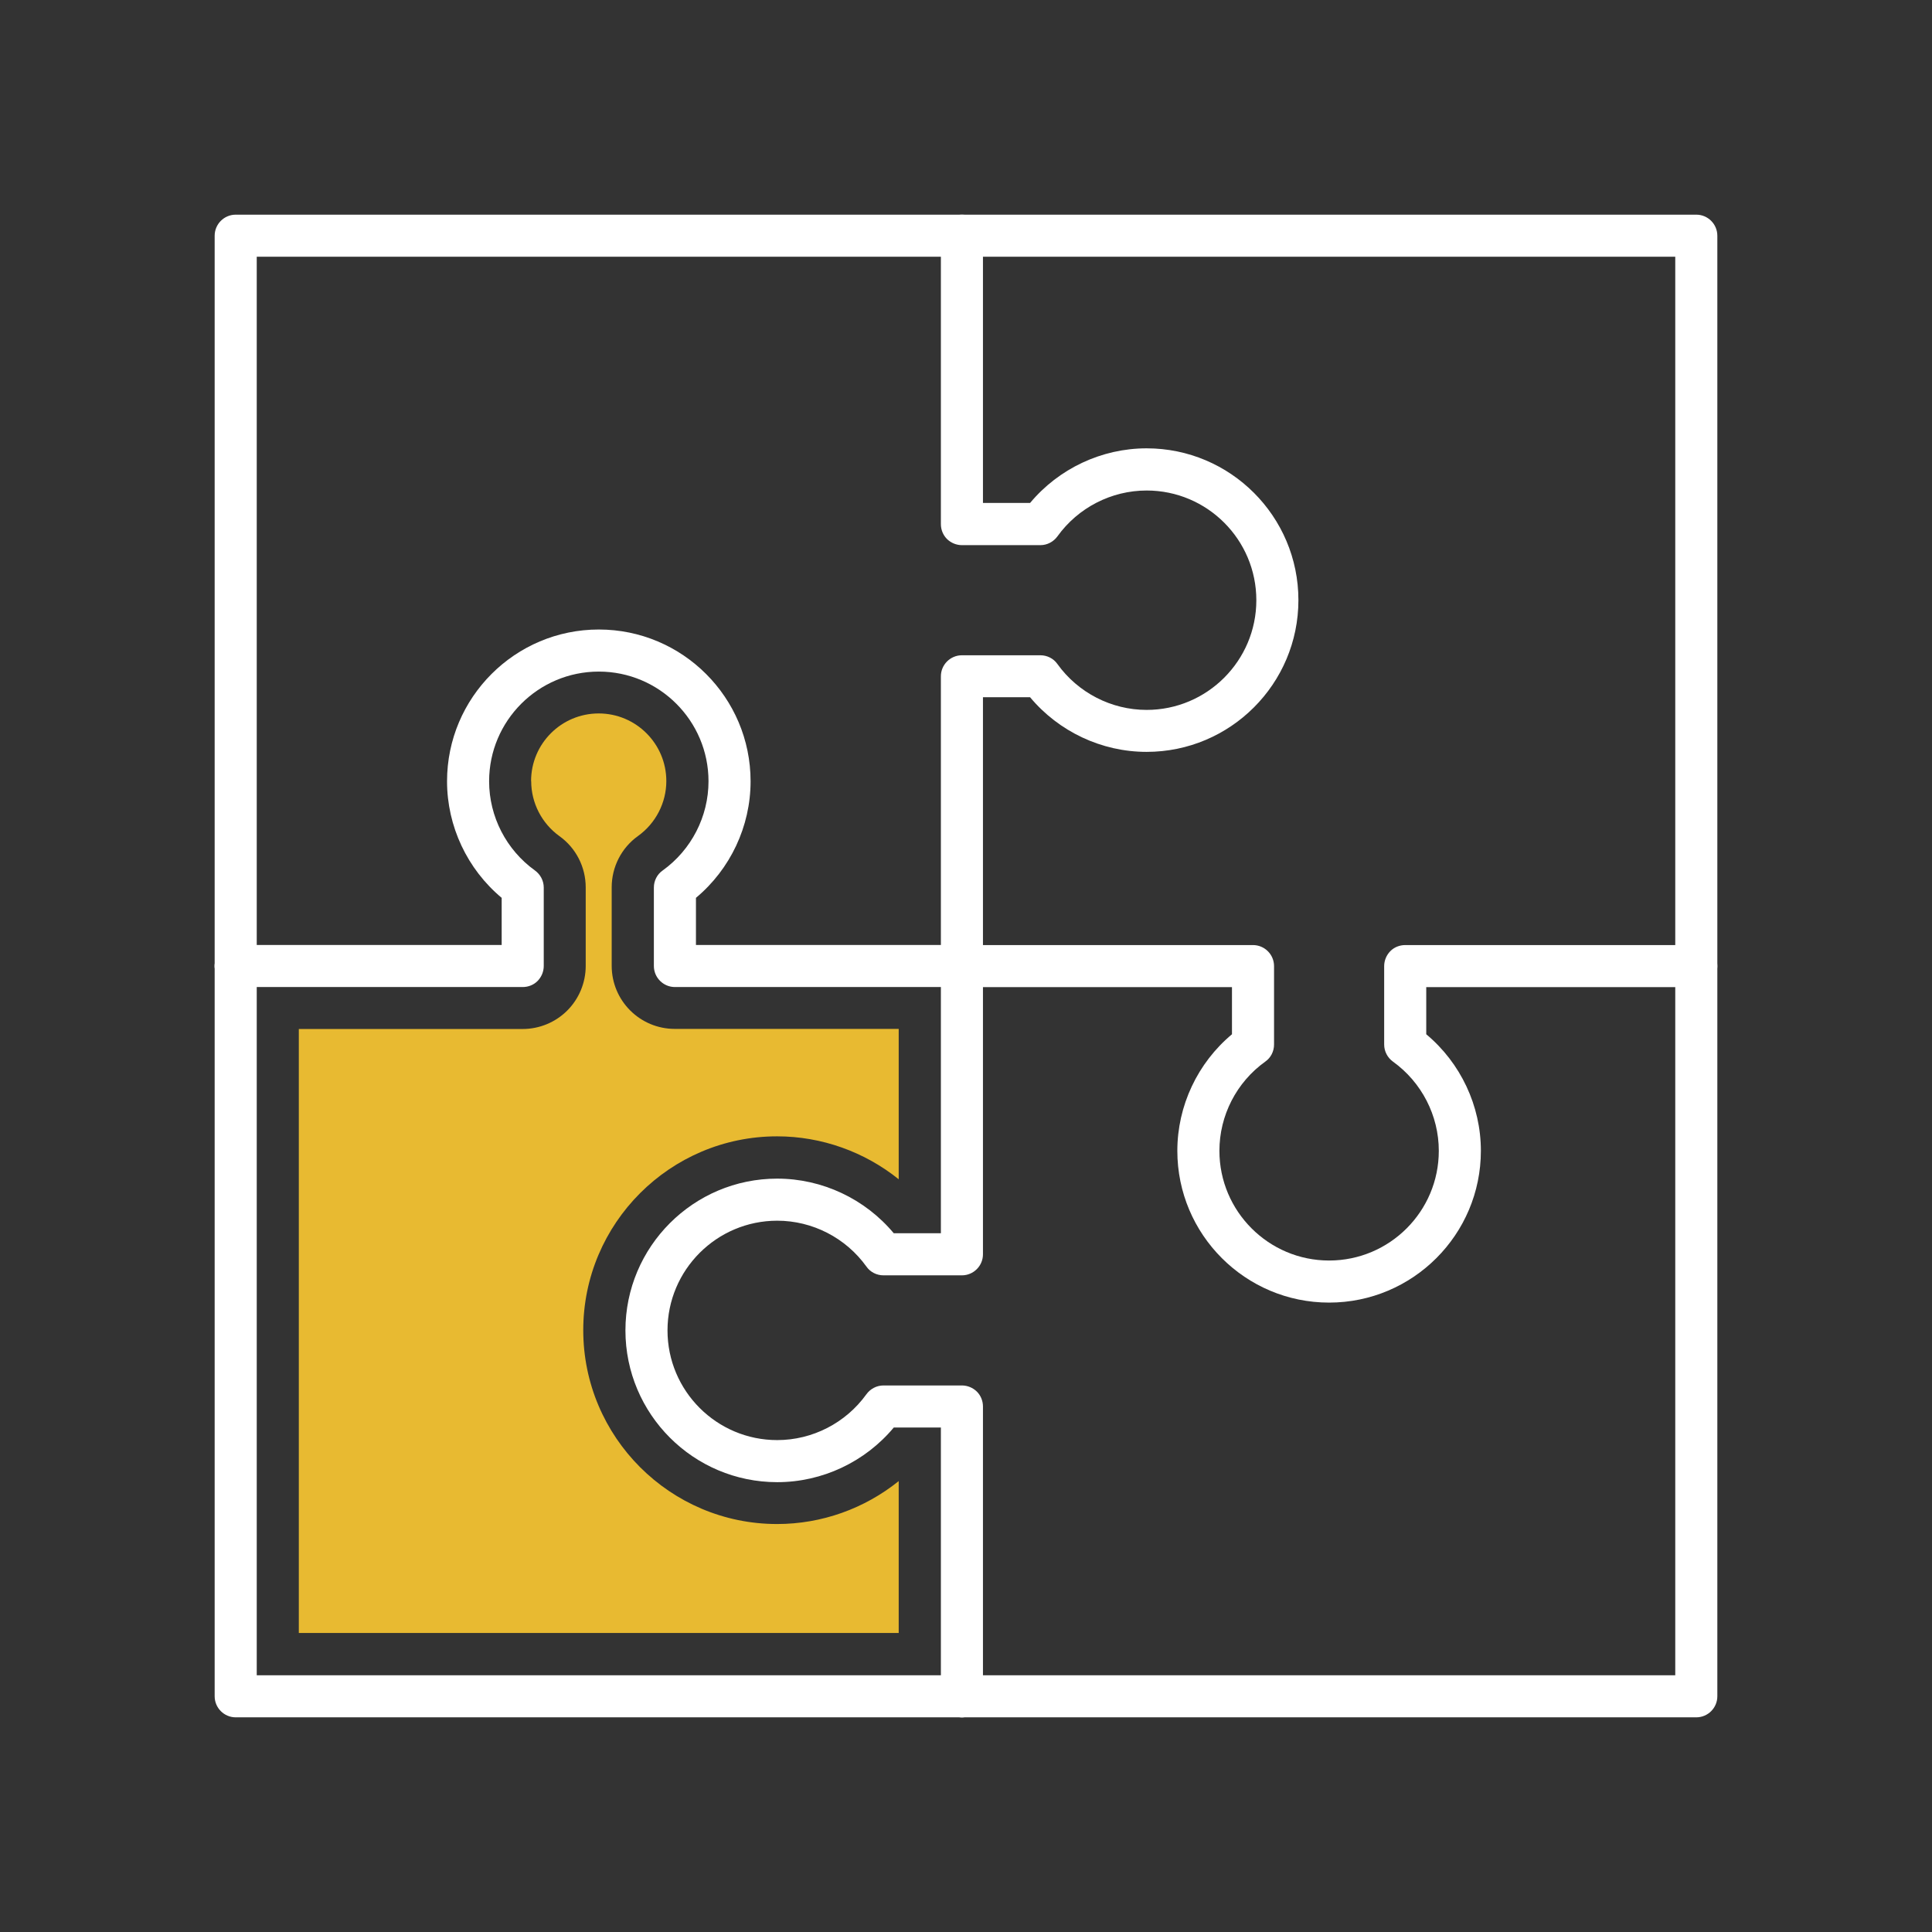
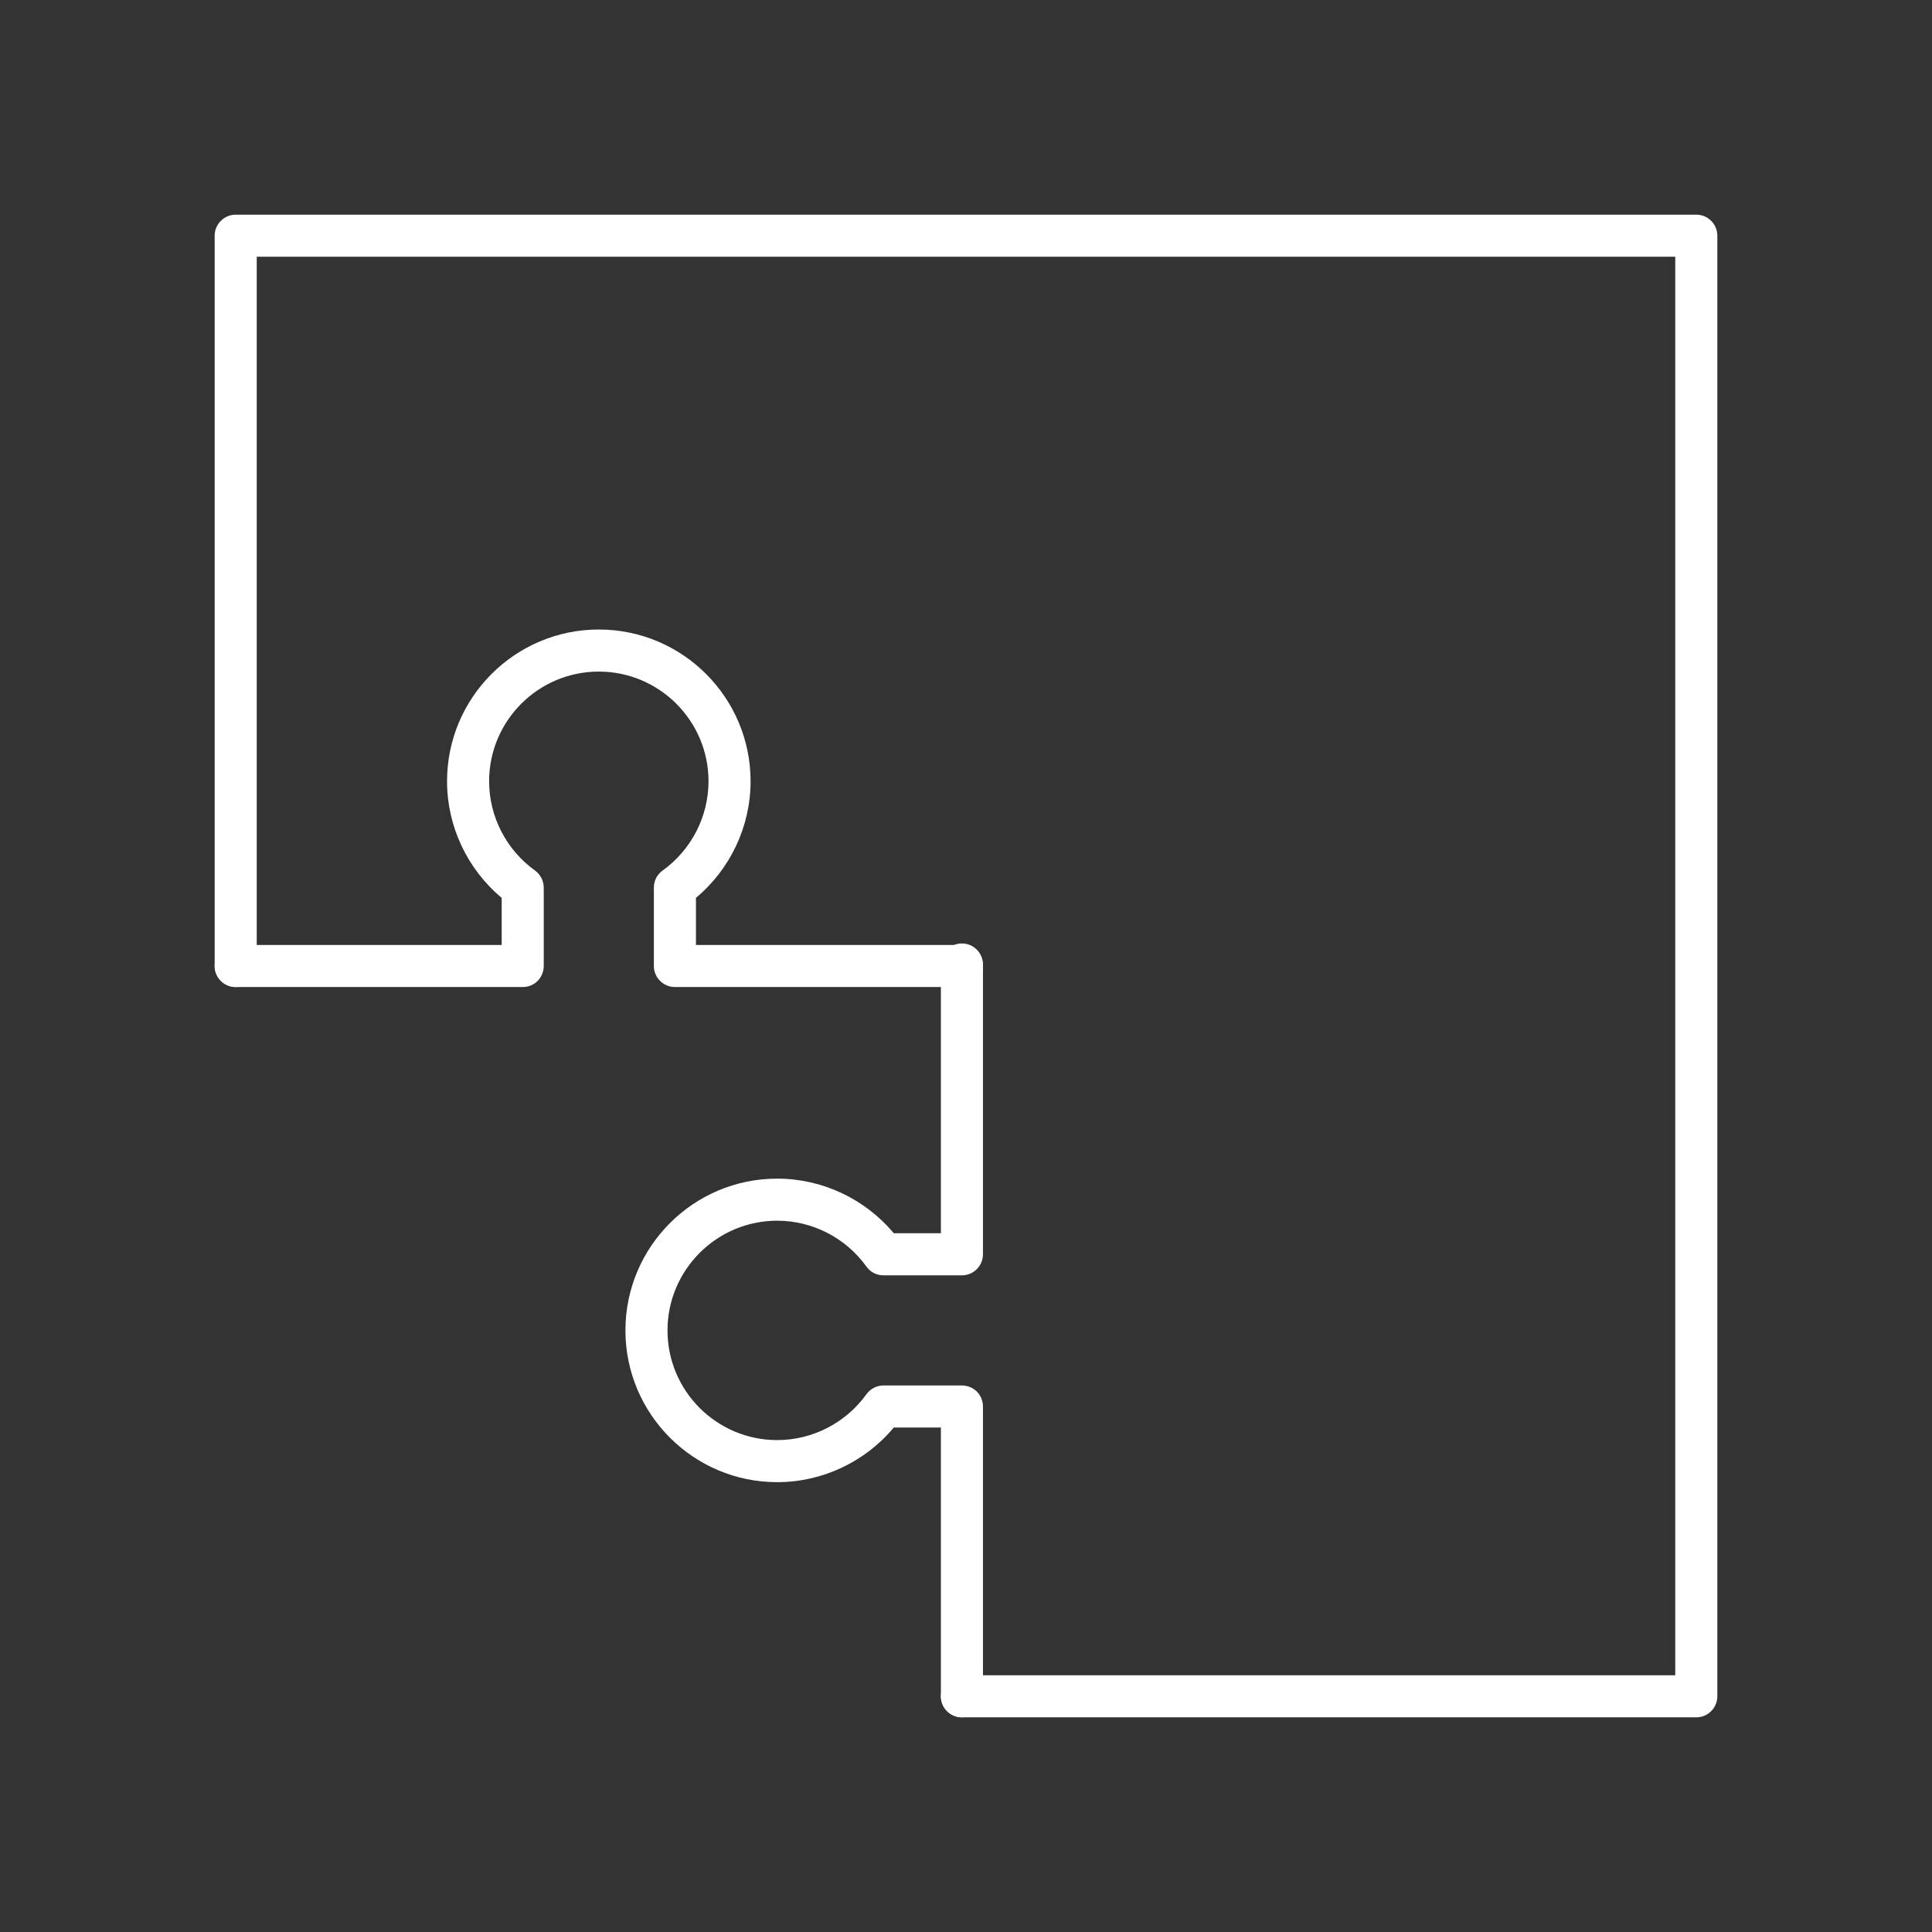
<svg xmlns="http://www.w3.org/2000/svg" xmlns:ns1="http://sodipodi.sourceforge.net/DTD/sodipodi-0.dtd" xmlns:ns2="http://www.inkscape.org/namespaces/inkscape" id="Livello_1" data-name="Livello 1" width="180" height="180" viewBox="0 0 180 180" version="1.1" ns1:docname="ICON SET_icon_reply_puzzle.svg" ns2:version="1.1 (c4e8f9e, 2021-05-24)">
  <rect x="0" y="0" width="180" height="180" fill="#333333" stroke="none" />
  <ns1:namedview id="namedview942" pagecolor="#ffffff" bordercolor="#666666" borderopacity="1.0" ns2:pageshadow="2" ns2:pageopacity="0.0" ns2:pagecheckerboard="0" showgrid="false" ns2:zoom="4.1833333" ns2:cx="38.605578" ns2:cy="92.868526" ns2:window-width="1377" ns2:window-height="1003" ns2:window-x="0" ns2:window-y="25" ns2:window-maximized="0" ns2:current-layer="Livello_1" />
  <defs id="defs925">
    <style id="style923">
      .cls-1 {
        fill: #8D99A5;
      }

      .cls-2 {
        fill: #fff;
      }
    </style>
  </defs>
-   <path class="cls-1" d="M49.49,72.78c0,2.03,.99,3.94,2.63,5.12,1.54,1.1,2.45,2.88,2.45,4.78v7.31c0,1.56-.62,3.06-1.72,4.16-1.1,1.1-2.6,1.72-4.16,1.72H27.84v56.27h55.89v-14.15c-3.18,2.56-7.17,4-11.33,4-9.96,0-18.06-8.1-18.06-18.06s8.1-18.06,18.06-18.06c4.16,0,8.16,1.45,11.33,4v-14.01h-20.86c-3.25,0-5.88-2.63-5.88-5.88v-7.31c0-1.9,.91-3.68,2.45-4.78,1.65-1.18,2.64-3.1,2.64-5.12,0-3.47-2.82-6.3-6.3-6.3s-6.3,2.82-6.3,6.3Z" id="path927" style="fill:#e8ba31;fill-opacity:1" />
-   <path class="cls-2" d="M89.62,160H21.96c-1.08,0-1.96-.88-1.96-1.96V90c0-1.08,.88-1.96,1.96-1.96s1.96,.88,1.96,1.96v66.08H89.62c1.08,0,1.96,.88,1.96,1.96s-.88,1.96-1.96,1.96Z" id="path929" />
  <path class="cls-2" d="M158.04,160H89.62c-1.08,0-1.96-.88-1.96-1.96s.88-1.96,1.96-1.96h66.46V23.92H23.92V90c0,1.08-.88,1.96-1.96,1.96s-1.96-.88-1.96-1.96V21.96c0-1.08,.88-1.96,1.96-1.96H158.04c1.08,0,1.96,.88,1.96,1.96V158.04c0,1.08-.88,1.96-1.96,1.96Z" id="path931" />
  <path class="cls-2" d="M89.62,160c-1.08,0-1.96-.88-1.96-1.96v-25.04h-4.39c-2.67,3.2-6.66,5.09-10.86,5.09-7.8,0-14.14-6.34-14.14-14.14s6.34-14.14,14.14-14.14c4.2,0,8.19,1.89,10.86,5.09h4.39s0-25.04,0-25.04c0-1.08,.88-1.96,1.96-1.96s1.96,.88,1.96,1.96v27c0,1.08-.88,1.96-1.96,1.96h-7.31c-.63,0-1.23-.3-1.59-.82-1.92-2.67-5.02-4.27-8.31-4.27-5.63,0-10.22,4.58-10.22,10.22s4.58,10.22,10.22,10.22c3.29,0,6.39-1.6,8.31-4.27,.37-.51,.96-.82,1.59-.82h7.31c.52,0,1.02,.21,1.39,.57,.37,.37,.57,.87,.57,1.39v27c0,1.08-.88,1.96-1.96,1.96Z" id="path933" />
-   <path class="cls-2" d="M89.62,91.83c-1.08,0-1.96-.88-1.96-1.96v-26.86c0-1.08,.88-1.96,1.96-1.96h7.31c.63,0,1.23,.3,1.59,.82,1.92,2.67,5.02,4.27,8.31,4.27,5.63,0,10.22-4.58,10.22-10.22s-4.58-10.22-10.22-10.22c-3.29,0-6.39,1.6-8.31,4.27-.37,.51-.96,.82-1.59,.82h-7.31c-.52,0-1.02-.21-1.39-.57-.37-.37-.57-.87-.57-1.39V21.96c0-1.08,.88-1.96,1.96-1.96s1.96,.88,1.96,1.96v24.9h4.39c2.67-3.2,6.66-5.09,10.86-5.09,7.8,0,14.14,6.34,14.14,14.14s-6.34,14.14-14.14,14.14c-4.2,0-8.19-1.89-10.86-5.09h-4.39s0,24.9,0,24.9c0,1.08-.88,1.96-1.96,1.96Z" id="path935" />
-   <path class="cls-2" d="M123.83,121.36c-7.8,0-14.14-6.34-14.14-14.14,0-4.2,1.89-8.19,5.09-10.86v-4.39h-25.16c-1.08,0-1.96-.88-1.96-1.96s.88-1.96,1.96-1.96h27.12c1.08,0,1.96,.88,1.96,1.96v7.31c0,.63-.3,1.23-.82,1.59-2.68,1.92-4.27,5.02-4.27,8.31,0,5.63,4.58,10.22,10.22,10.22s10.22-4.58,10.22-10.22c0-3.29-1.6-6.39-4.27-8.31-.51-.37-.82-.96-.82-1.59v-7.31c0-.52,.21-1.02,.57-1.39s.87-.57,1.39-.57h27.12c1.08,0,1.96,.88,1.96,1.96s-.88,1.96-1.96,1.96h-25.16v4.39c3.2,2.67,5.09,6.66,5.09,10.86,0,7.8-6.34,14.14-14.14,14.14Z" id="path937" />
  <path class="cls-2" d="M89.62,91.96h-26.74c-1.08,0-1.96-.88-1.96-1.96v-7.31c0-.63,.3-1.23,.82-1.59,2.67-1.92,4.27-5.02,4.27-8.31,0-5.63-4.58-10.22-10.22-10.22s-10.22,4.58-10.22,10.22c0,3.29,1.6,6.39,4.27,8.31,.51,.37,.82,.96,.82,1.59v7.31c0,.52-.21,1.02-.57,1.39s-.87,.57-1.39,.57H21.96c-1.08,0-1.96-.88-1.96-1.96s.88-1.96,1.96-1.96h24.78v-4.39c-3.2-2.67-5.09-6.66-5.09-10.86,0-7.8,6.34-14.14,14.14-14.14s14.14,6.34,14.14,14.14c0,4.2-1.89,8.19-5.09,10.86v4.39h24.78c1.08,0,1.96,.88,1.96,1.96s-.88,1.96-1.96,1.96Z" id="path939" />
</svg>